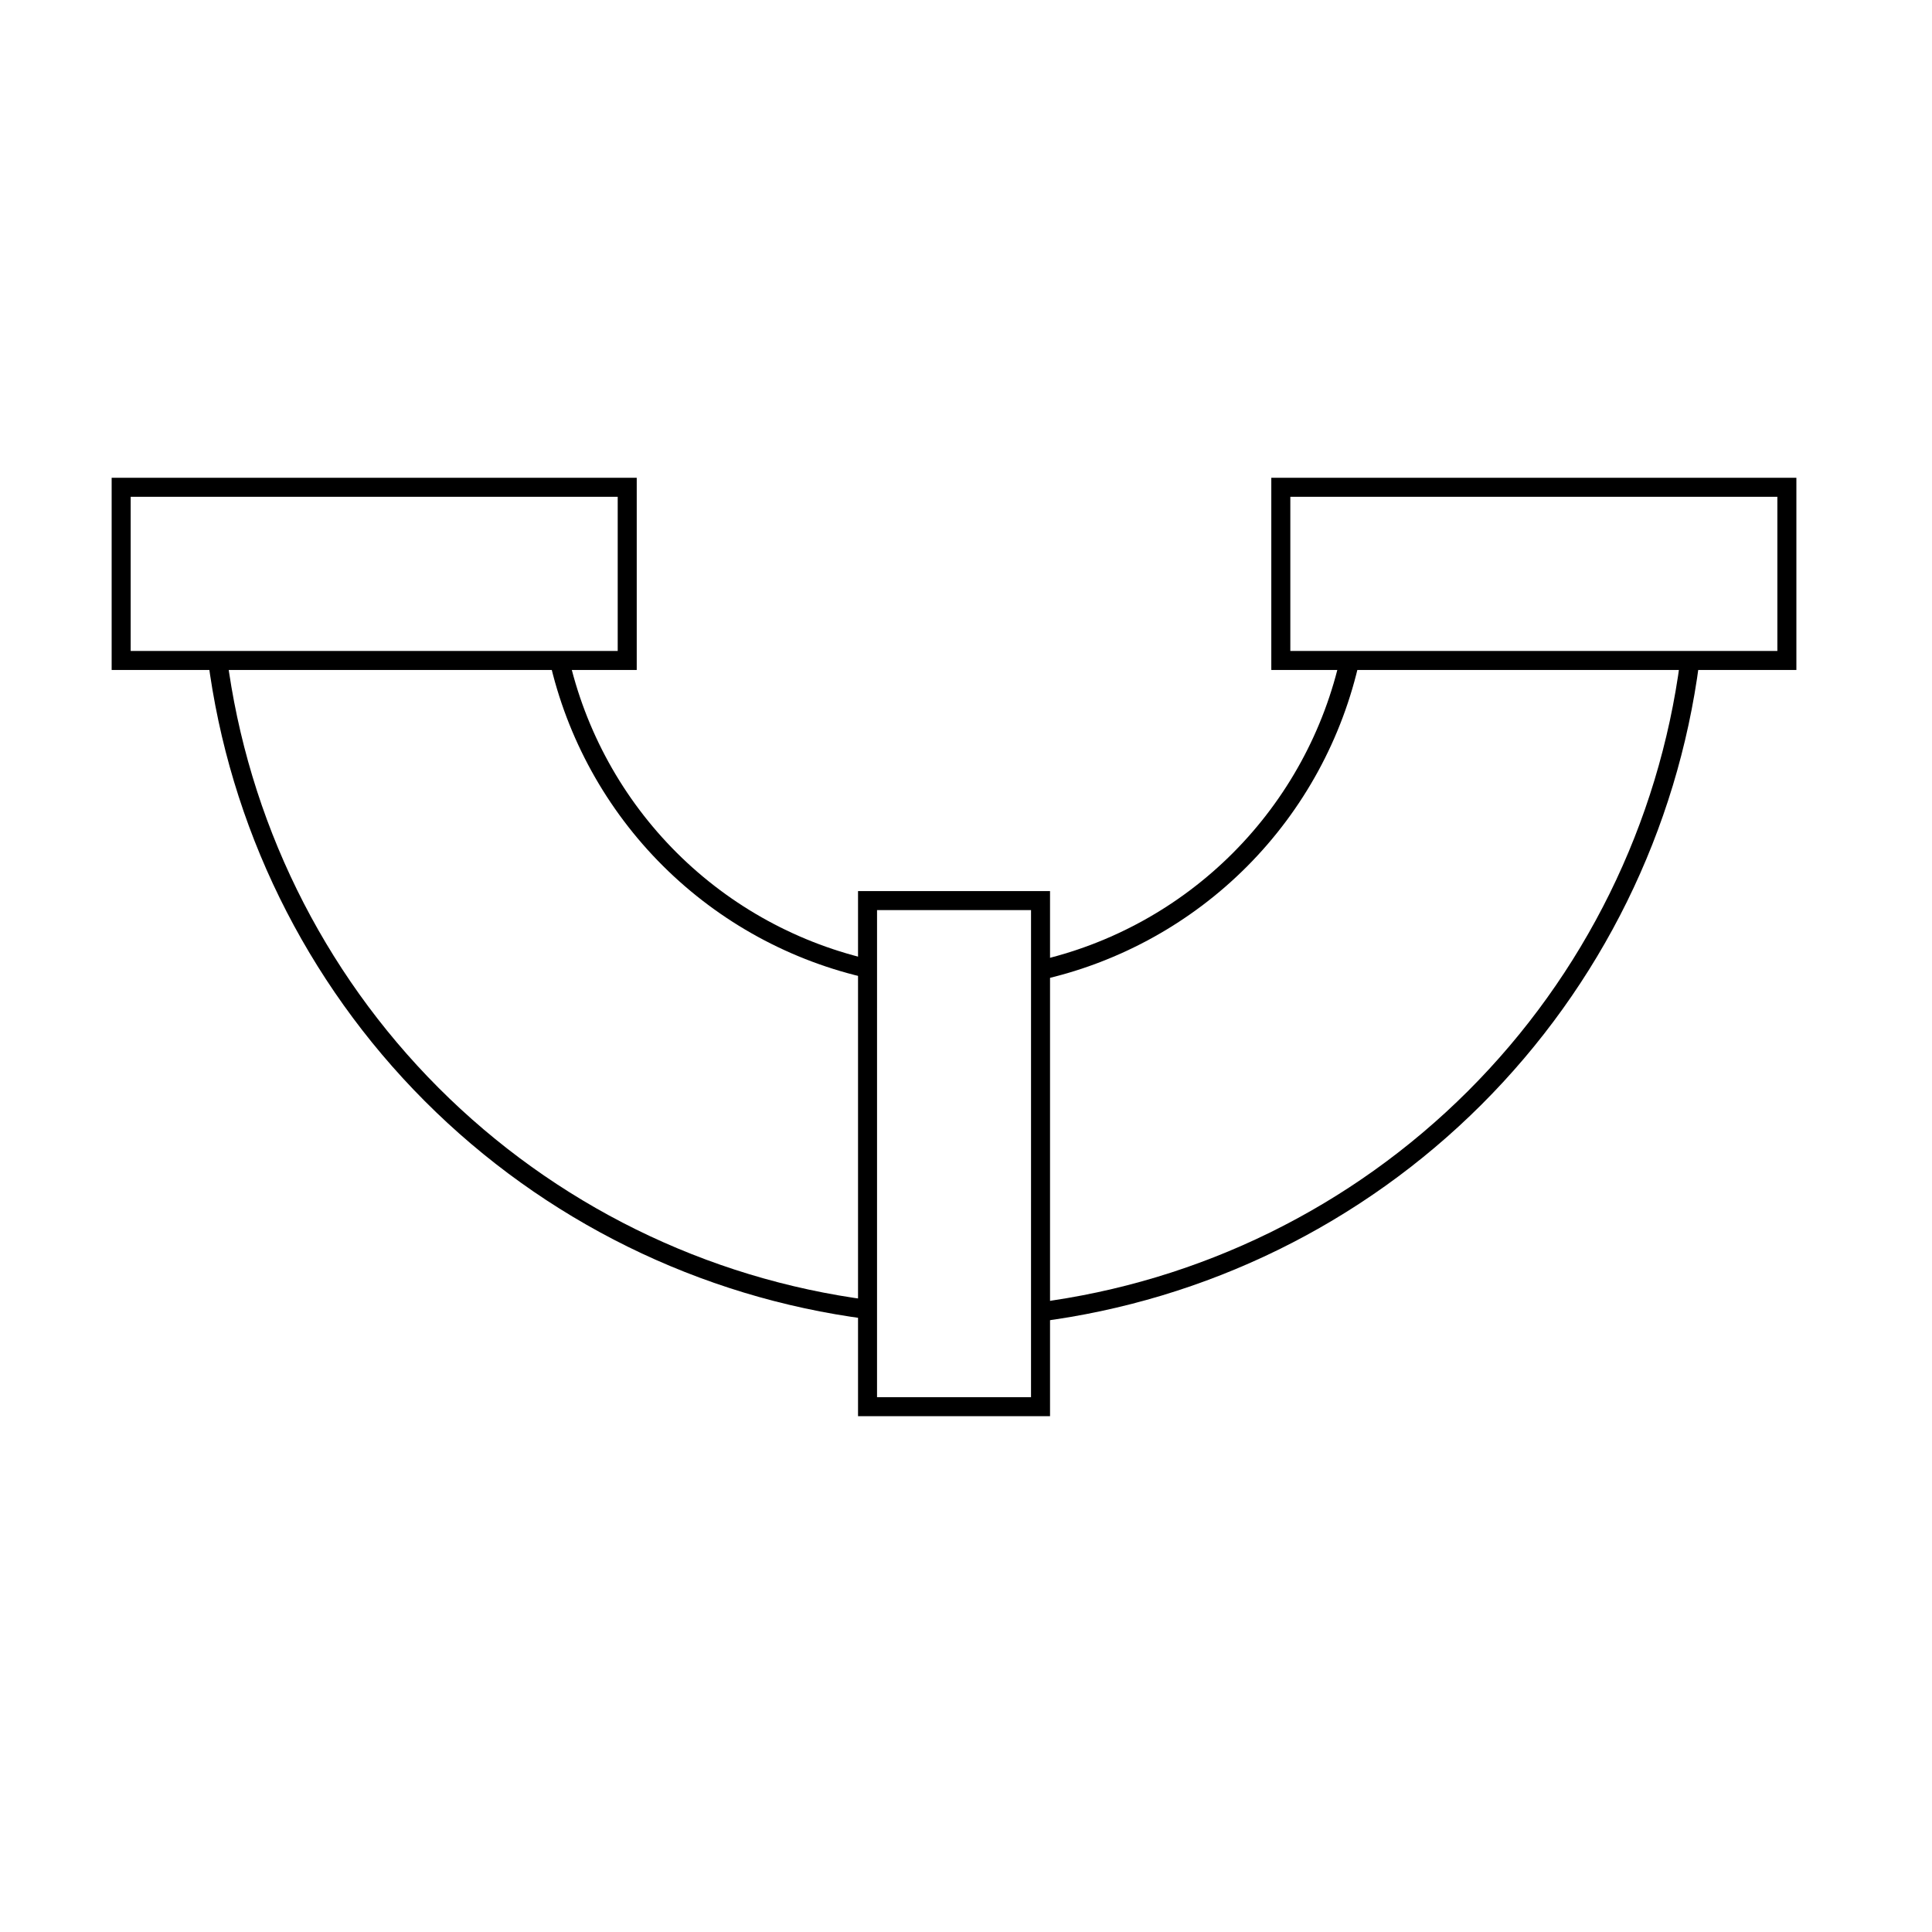
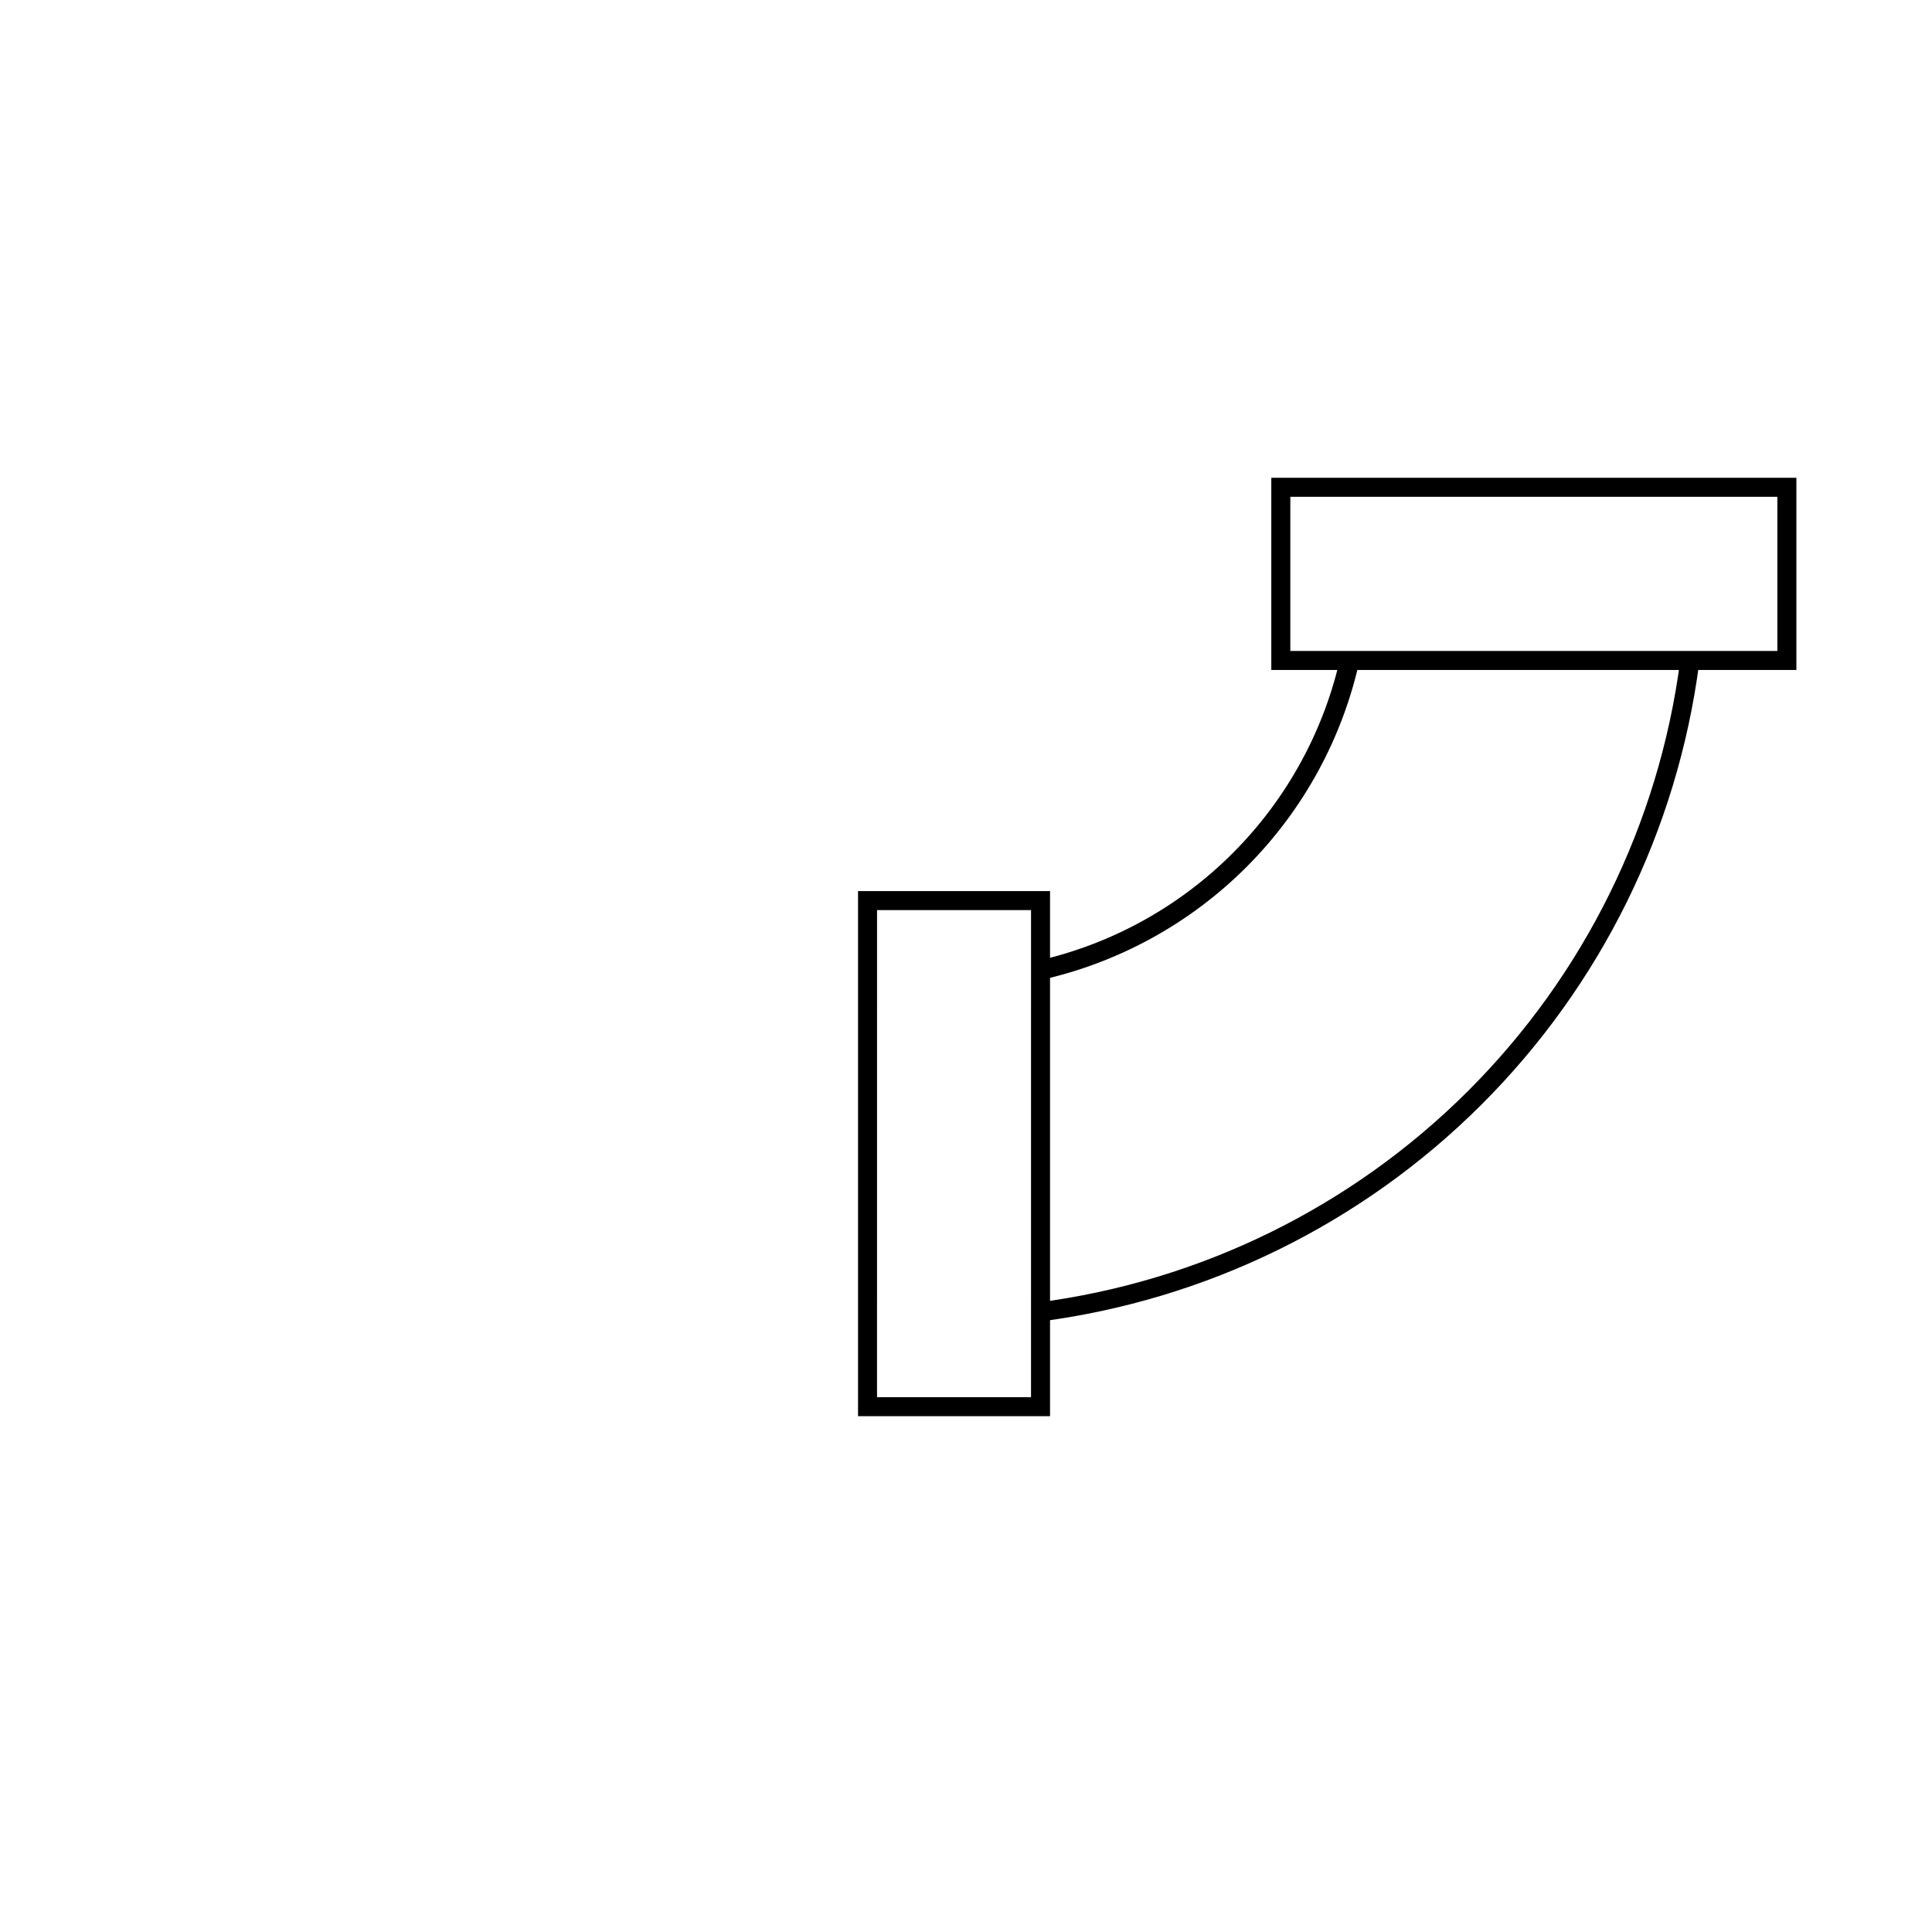
<svg xmlns="http://www.w3.org/2000/svg" fill="#000000" width="800px" height="800px" version="1.1" viewBox="144 144 512 512">
  <g>
    <path d="m422.27 519.3h-50.883v-139.15h50.883zm-45.848-5.039h40.809l0.004-129.07h-40.809z" />
    <path d="m620.06 321.55h-139.15v-50.934h139.15zm-134.11-5.039h129.07v-40.855h-129.07z" />
-     <path d="m312.74 321.55h-139.15v-50.934h139.15zm-134.11-5.039h129.07v-40.855h-129.07z" />
-     <path d="m373.7 493.55c-44.344-5.777-85.527-26.082-117.12-57.734-31.59-31.656-51.809-72.879-57.5-117.24l5.039-0.605c5.555 43.23 25.262 83.406 56.047 114.26 30.789 30.852 70.922 50.641 114.14 56.285z" />
-     <path d="m374.36 403.32c-20.684-4.543-39.641-14.895-54.652-29.832-15.008-14.938-25.445-33.844-30.09-54.508l5.039-1.059v0.004c4.422 19.746 14.391 37.824 28.73 52.105 14.344 14.277 32.461 24.168 52.23 28.504z" />
    <path d="m419.34 494.26-0.605-5.039c43.23-5.551 83.406-25.262 114.26-56.047 30.852-30.789 50.641-70.922 56.285-114.14l5.039 0.605h-0.004c-5.777 44.348-26.082 85.531-57.734 117.12-31.656 31.59-72.879 51.809-117.24 57.5z" />
-     <path d="m419.75 403.73-1.059-5.039h0.004c19.742-4.41 37.82-14.371 52.098-28.703 14.281-14.332 24.172-32.445 28.512-52.207l5.039 1.059h-0.004c-4.531 20.746-14.902 39.762-29.891 54.805-14.988 15.039-33.969 25.48-54.699 30.086z" />
+     <path d="m419.75 403.73-1.059-5.039h0.004c19.742-4.41 37.82-14.371 52.098-28.703 14.281-14.332 24.172-32.445 28.512-52.207l5.039 1.059h-0.004c-4.531 20.746-14.902 39.762-29.891 54.805-14.988 15.039-33.969 25.48-54.699 30.086" />
  </g>
</svg>